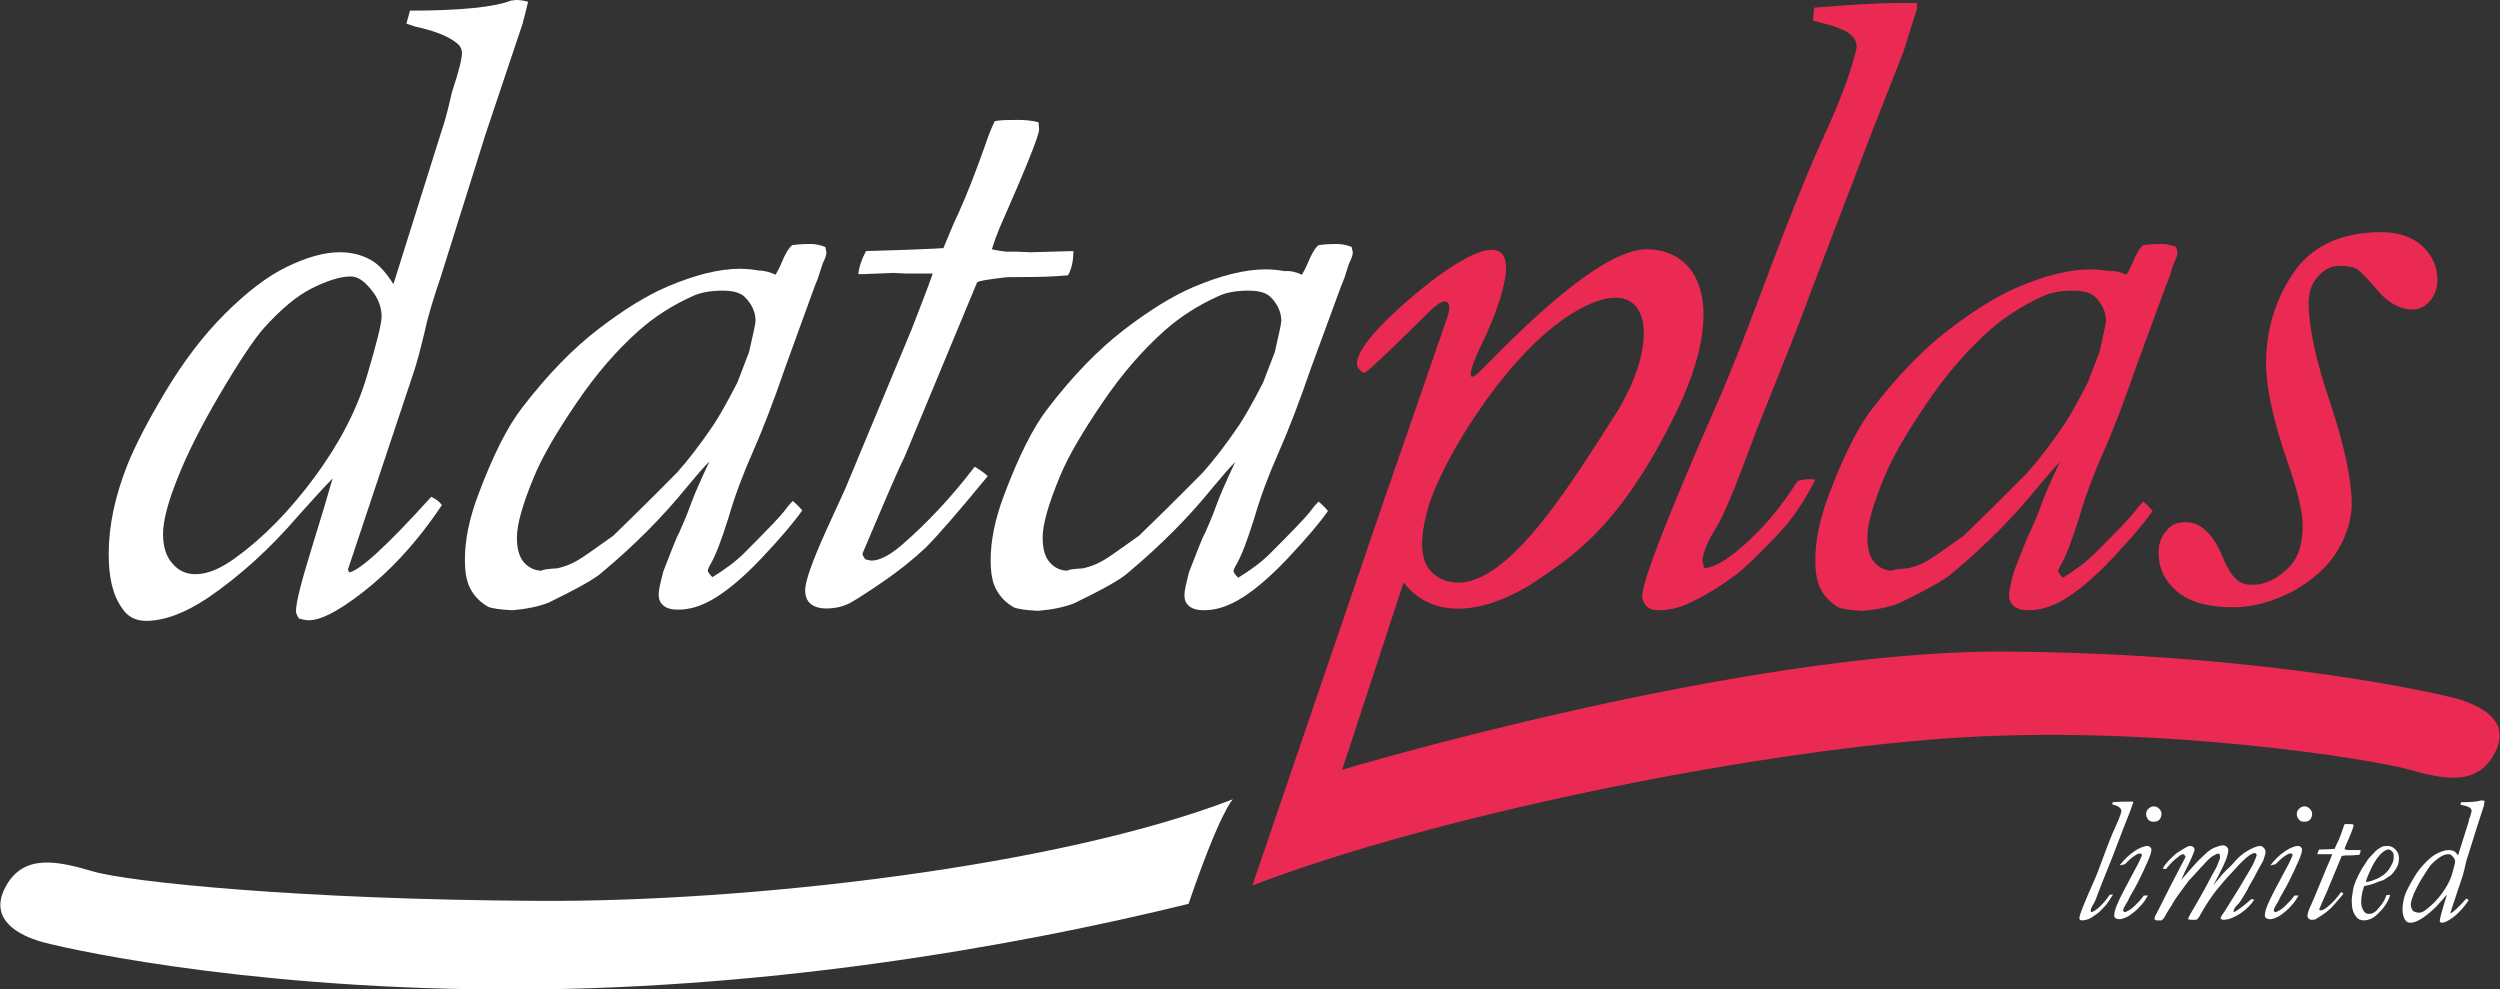
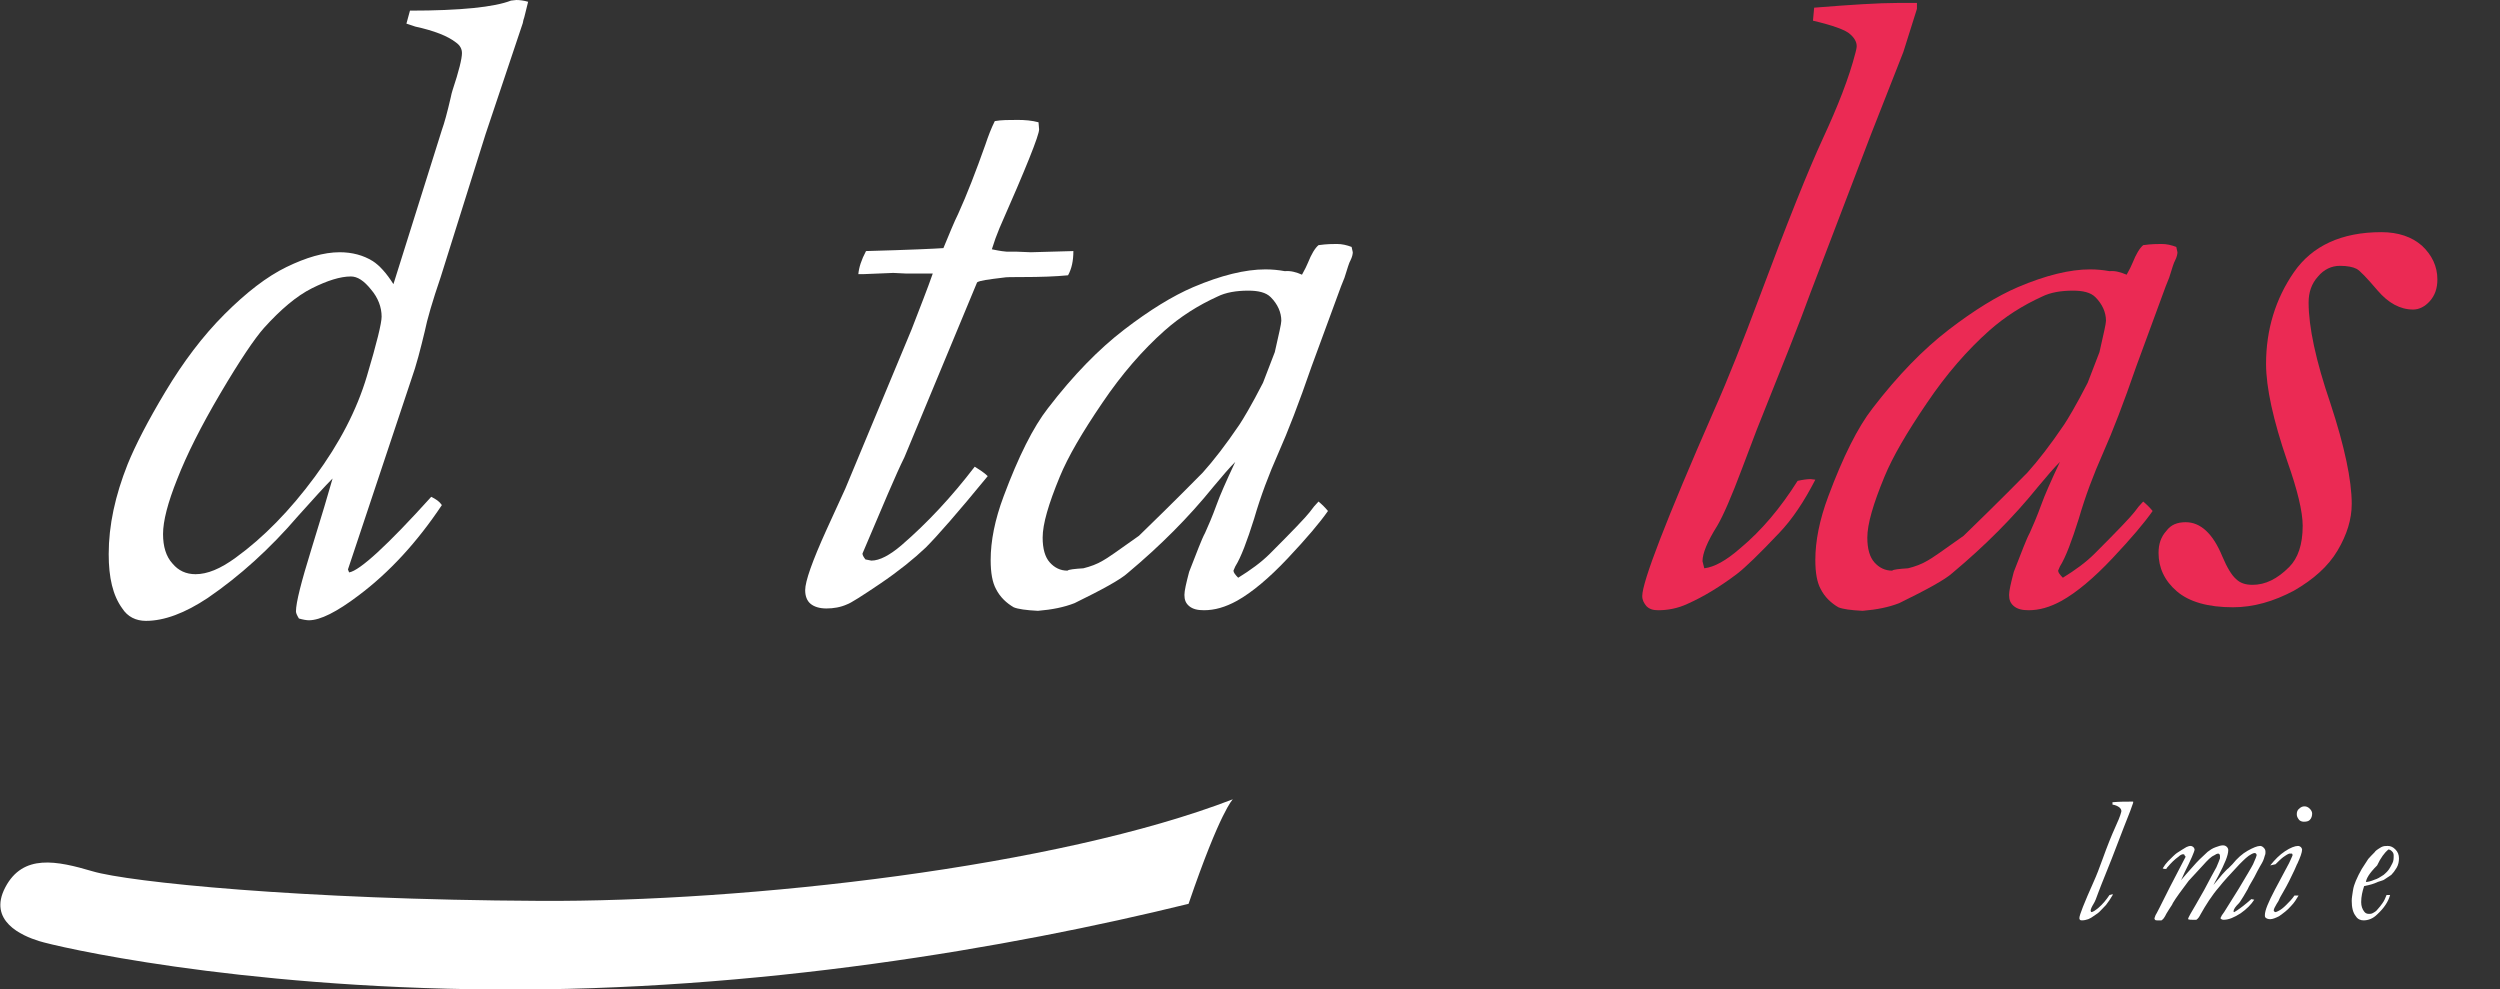
<svg xmlns="http://www.w3.org/2000/svg" version="1.1" id="Layer_1" x="0px" y="0px" viewBox="0 0 423.2 167.5" style="enable-background:new 0 0 423.2 167.5;" xml:space="preserve">
  <rect x="0" y="0" width="423.2" height="167.5" fill="#333333" stroke="none" />
  <style type="text/css">
	.st0{fill:#FFFFFF;}
	.st1{fill:#EB2A54;}
</style>
  <g>
    <path class="st0" d="M66.6,48.1L74.8,22c0.4-1.1,0.9-2.9,1.5-5.5c0.1-0.5,0.2-0.9,0.3-1.2c1.1-3.3,1.6-5.4,1.6-6.3   c0-0.7-0.3-1.3-1-1.8c-1.4-1.1-3.7-2-6.9-2.7L68.8,4l0.6-2.2c8.6,0,14.3-0.6,17.1-1.7L87.4,0c0.6,0,1.3,0.1,2,0.3   c-0.4,1.5-0.6,2.6-0.8,3.1l-0.1,0.5l-6.3,18.8l-7.6,24.2c-1.4,4.1-2.3,7.2-2.7,9.2c-0.7,2.9-1.4,5.7-2.3,8.2L58.9,96.4l0.2,0.5   c1.8-0.3,6.5-4.6,13.9-12.8c0.8,0.4,1.4,0.8,1.8,1.4c-4.2,6.3-8.9,11.4-14.1,15.3c-3.7,2.8-6.5,4.2-8.4,4.2c-0.4,0-1-0.1-1.7-0.3   c-0.3-0.5-0.5-0.9-0.5-1.2c0-1.5,0.9-5,2.6-10.5c1.7-5.5,2.9-9.5,3.6-12c-1.3,1.3-3.2,3.4-5.8,6.3c-4.8,5.6-9.9,10.2-15.3,13.9   c-3.9,2.6-7.4,3.9-10.5,3.9c-1.7,0-3.1-0.7-4-2.1c-1.6-2.2-2.3-5.2-2.3-9.2c0-4.9,1.1-9.9,3.2-15.2c1.3-3.2,3.4-7.3,6.4-12.3   s6.3-9.4,10-13.1c3.7-3.7,7.2-6.4,10.5-8c3.3-1.6,6.3-2.5,9-2.5c2.1,0,4,0.5,5.6,1.5C64.2,44.9,65.4,46.2,66.6,48.1z M33.1,97.2   c2,0,4.2-0.9,6.8-2.8c4.7-3.4,9.2-8,13.4-13.7c4.2-5.7,7.1-11.3,8.8-17c1.7-5.7,2.5-9,2.5-10.1c0-1.6-0.6-3.2-1.8-4.6   c-1.2-1.5-2.3-2.2-3.4-2.2c-1.8,0-4,0.7-6.6,2c-2.6,1.3-5.3,3.6-8.1,6.7c-1.6,1.8-4.1,5.5-7.4,11.1C34,72.2,31.6,77,30,81.1   c-1.6,4-2.4,7.1-2.4,9.3c0,2.1,0.5,3.8,1.6,5C30.2,96.6,31.5,97.2,33.1,97.2z" />
-     <path class="st0" d="M131.3,46.5c0.5-0.9,0.8-1.5,1-2c0.6-1.5,1.2-2.5,1.8-3c1.4-0.2,2.5-0.2,3.1-0.2c0.9,0,1.7,0.2,2.5,0.5   l0.2,0.9c0,0.3-0.1,0.8-0.4,1.4c-0.2,0.3-0.5,1.3-1,2.9l-0.6,1.5L133,62c-2.1,6.1-4,11-5.6,14.6c-1.6,3.6-3,7.3-4.1,11.1   c-1.2,3.8-2.2,6.5-3.2,8.1l-0.3,0.7c0,0.3,0.3,0.7,0.8,1.2c2.1-1.3,3.9-2.6,5.4-4.1c3.8-3.8,6-6.1,6.7-7c0.5-0.7,1-1.3,1.5-1.8   c0.6,0.5,1.1,1,1.6,1.6c-1.4,2-3.6,4.6-6.8,8c-3.2,3.4-6.1,5.8-8.6,7.2c-2,1.1-3.8,1.6-5.6,1.6c-1.1,0-1.9-0.2-2.5-0.7   c-0.6-0.5-0.8-1.1-0.8-1.9c0-0.7,0.3-2,0.8-3.9c1.3-3.3,2.1-5.5,2.7-6.6c0.5-1.1,1.2-2.7,2-4.9c0.5-1.4,1.5-3.7,3.1-7.1   c-1,1-2.2,2.4-3.7,4.2c-4.2,5.2-9,10-14.5,14.6c-1.2,1.1-4.3,2.8-9,5.1c-1.8,0.7-3.8,1.1-6.2,1.3c-2-0.1-3.4-0.3-4.1-0.6   c-1.2-0.7-2.3-1.7-3-3.1c-0.6-1.1-0.9-2.7-0.9-4.9c0-3.2,0.7-6.8,2.2-10.8c2.5-6.7,5-11.7,7.5-14.9c4.3-5.6,8.6-10,12.9-13.3   c4.3-3.3,8.2-5.7,11.7-7.2c4.7-2,8.8-3,12.2-3c1.1,0,2.2,0.1,3.3,0.3C129.4,45.8,130.4,46.1,131.3,46.5z M94.4,96.2   c1.2-0.3,2.3-0.7,3.3-1.3c0.6-0.3,2.6-1.7,6.1-4.2c6.4-6.2,9.9-9.8,10.8-10.7c1.8-2,3.9-4.7,6.2-8.1c0.6-0.9,2-3.2,4-7.1l2-5.2   c0.7-3.1,1.1-4.8,1.1-5.3c0-1.4-0.6-2.8-1.8-4c-0.8-0.8-2.1-1.1-3.8-1.1c-2,0-3.8,0.3-5.2,1c-3.3,1.5-6.3,3.4-9,5.8   c-3.6,3.2-7.2,7.3-10.5,12.2c-3.4,5-5.8,9.1-7.2,12.5c-1.9,4.6-2.9,8-2.9,10.3c0,1.9,0.4,3.3,1.2,4.2c0.8,0.9,1.8,1.4,3,1.4   C91.9,96.4,92.8,96.3,94.4,96.2z" />
    <path class="st0" d="M157.9,46.3h-4.6l-2.1-0.1l-4.9,0.2h-1c0.1-1.1,0.5-2.4,1.3-3.9c7.4-0.2,11.7-0.4,13.1-0.5   c1-2.4,1.8-4.4,2.5-5.8c1.5-3.3,3-7.2,4.6-11.7c0.5-1.5,1-2.8,1.6-4c1.1-0.2,2.4-0.2,3.9-0.2c1.2,0,2.4,0.1,3.5,0.4l0.1,1.2   c0,1-2.2,6.5-6.7,16.7c-0.5,1.2-0.9,2.3-1.3,3.6c1.4,0.3,2.3,0.4,2.5,0.4h1.6l2.5,0.1l7.2-0.2c0,1.7-0.3,3-0.9,4.1   c-2,0.2-4.6,0.3-7.9,0.3c-1.6,0-2.6,0-3.1,0.1c-2.5,0.3-4,0.5-4.4,0.8l-12.3,29.6c-1.4,2.8-3.7,8.3-7.1,16.3c0,0.3,0.2,0.6,0.5,1   l1,0.2c1.4,0,3.1-0.9,5.1-2.6c4.4-3.8,8.5-8.2,12.4-13.3c0.8,0.5,1.6,1,2.2,1.6c-5,6.1-8.5,10.1-10.5,12.1c-2,1.9-4.6,4-7.7,6.1   c-3.1,2.1-5,3.3-5.6,3.5c-1.1,0.5-2.3,0.7-3.5,0.7c-1.2,0-2.1-0.3-2.7-0.8c-0.6-0.5-0.9-1.3-0.9-2.3c0-1.5,1.2-4.9,3.6-10.2l3.2-7   l11.2-26.9C155.8,51.9,157,48.9,157.9,46.3z" />
    <path class="st0" d="M220.4,46.5c0.5-0.9,0.8-1.5,1-2c0.6-1.5,1.2-2.5,1.8-3c1.4-0.2,2.5-0.2,3.1-0.2c0.9,0,1.7,0.2,2.5,0.5   l0.2,0.9c0,0.3-0.1,0.8-0.4,1.4c-0.2,0.3-0.5,1.3-1,2.9l-0.6,1.5l-5,13.6c-2.1,6.1-4,11-5.6,14.6c-1.6,3.6-3,7.3-4.1,11.1   c-1.2,3.8-2.2,6.5-3.2,8.1l-0.3,0.7c0,0.3,0.3,0.7,0.8,1.2c2.1-1.3,3.9-2.6,5.4-4.1c3.8-3.8,6-6.1,6.7-7c0.5-0.7,1-1.3,1.5-1.8   c0.6,0.5,1.1,1,1.6,1.6c-1.4,2-3.6,4.6-6.8,8c-3.2,3.4-6.1,5.8-8.6,7.2c-2,1.1-3.8,1.6-5.6,1.6c-1.1,0-1.9-0.2-2.5-0.7   c-0.6-0.5-0.8-1.1-0.8-1.9c0-0.7,0.3-2,0.8-3.9c1.3-3.3,2.1-5.5,2.7-6.6c0.5-1.1,1.2-2.7,2-4.9c0.5-1.4,1.5-3.7,3.1-7.1   c-1,1-2.2,2.4-3.7,4.2c-4.2,5.2-9,10-14.5,14.6c-1.2,1.1-4.3,2.8-9,5.1c-1.8,0.7-3.8,1.1-6.2,1.3c-2-0.1-3.4-0.3-4.1-0.6   c-1.2-0.7-2.3-1.7-3-3.1c-0.6-1.1-0.9-2.7-0.9-4.9c0-3.2,0.7-6.8,2.2-10.8c2.5-6.7,5-11.7,7.5-14.9c4.3-5.6,8.6-10,12.9-13.3   c4.3-3.3,8.2-5.7,11.7-7.2c4.7-2,8.8-3,12.2-3c1.1,0,2.2,0.1,3.3,0.3C218.5,45.8,219.5,46.1,220.4,46.5z M183.4,96.2   c1.2-0.3,2.3-0.7,3.3-1.3c0.6-0.3,2.6-1.7,6.1-4.2c6.4-6.2,9.9-9.8,10.8-10.7c1.8-2,3.9-4.7,6.2-8.1c0.6-0.9,2-3.2,4-7.1l2-5.2   c0.7-3.1,1.1-4.8,1.1-5.3c0-1.4-0.6-2.8-1.8-4c-0.8-0.8-2.1-1.1-3.8-1.1c-2,0-3.8,0.3-5.2,1c-3.3,1.5-6.3,3.4-9,5.8   c-3.6,3.2-7.2,7.3-10.5,12.2c-3.4,5-5.8,9.1-7.2,12.5c-1.9,4.6-2.9,8-2.9,10.3c0,1.9,0.4,3.3,1.2,4.2c0.8,0.9,1.8,1.4,3,1.4   C180.9,96.4,181.9,96.3,183.4,96.2z" />
    <g>
      <path class="st1" d="M306.9,3.5l0.2-2.2c6.2-0.5,10.9-0.8,14.1-0.8h3.3v1l-2.3,7.3c-0.1,0.2-1.9,4.9-5.5,14l-10.2,26.7    c-1.8,5-4.9,12.7-9.1,23.2l-2.5,6.6c-1.8,4.8-3.2,8-4.2,9.7c-1.7,2.7-2.5,4.7-2.5,6l0.3,1.2c1.7-0.2,3.7-1.3,6.1-3.4    c3.6-3,6.8-6.8,9.7-11.4c0.9-0.2,1.7-0.3,2.2-0.3l0.8,0.1c-1.9,3.7-3.9,6.7-6.1,9c-3.4,3.6-5.8,5.9-7.1,6.9    c-2.9,2.2-5.7,3.9-8.4,5.1c-1.7,0.8-3.4,1.1-5,1.1c-0.9,0-1.5-0.2-2-0.7c-0.4-0.5-0.7-1-0.7-1.7c0-2.4,4-12.8,12.1-31.3    c2.5-5.6,5-12,7.7-19.2c4.7-12.6,8.3-21.6,10.8-27c2.5-5.4,4.4-10.2,5.5-14.5c0.1-0.4,0.2-0.8,0.2-1.1c0-0.7-0.4-1.4-1.1-2    C312.5,5.1,310.3,4.3,306.9,3.5z" />
      <path class="st1" d="M360,46.5c0.5-0.9,0.8-1.5,1-2c0.6-1.5,1.2-2.5,1.8-3c1.4-0.2,2.5-0.2,3.1-0.2c0.9,0,1.7,0.2,2.5,0.5l0.2,0.9    c0,0.3-0.1,0.8-0.4,1.4c-0.2,0.3-0.5,1.3-1,2.9l-0.6,1.5l-5,13.6c-2.1,6.1-4,11-5.6,14.6c-1.6,3.6-3,7.3-4.1,11.1    c-1.2,3.8-2.2,6.5-3.2,8.1l-0.3,0.7c0,0.3,0.3,0.7,0.8,1.2c2.1-1.3,3.9-2.6,5.4-4.1c3.8-3.8,6-6.1,6.7-7c0.5-0.7,1-1.3,1.5-1.8    c0.6,0.5,1.1,1,1.6,1.6c-1.4,2-3.6,4.6-6.8,8c-3.2,3.4-6.1,5.8-8.6,7.2c-2,1.1-3.8,1.6-5.6,1.6c-1.1,0-1.9-0.2-2.5-0.7    c-0.6-0.5-0.8-1.1-0.8-1.9c0-0.7,0.3-2,0.8-3.9c1.3-3.3,2.1-5.5,2.7-6.6c0.5-1.1,1.2-2.7,2-4.9c0.5-1.4,1.5-3.7,3.1-7.1    c-1,1-2.2,2.4-3.7,4.2c-4.2,5.2-9,10-14.5,14.6c-1.2,1.1-4.3,2.8-9,5.1c-1.8,0.7-3.8,1.1-6.2,1.3c-2-0.1-3.4-0.3-4.1-0.6    c-1.2-0.7-2.3-1.7-3-3.1c-0.6-1.1-0.9-2.7-0.9-4.9c0-3.2,0.7-6.8,2.2-10.8c2.5-6.7,5-11.7,7.5-14.9c4.3-5.6,8.6-10,12.9-13.3    c4.3-3.3,8.2-5.7,11.7-7.2c4.7-2,8.8-3,12.2-3c1.1,0,2.2,0.1,3.3,0.3C358.1,45.8,359,46.1,360,46.5z M323,96.2    c1.2-0.3,2.3-0.7,3.3-1.3c0.6-0.3,2.6-1.7,6.1-4.2c6.4-6.2,9.9-9.8,10.8-10.7c1.8-2,3.9-4.7,6.2-8.1c0.6-0.9,2-3.2,4-7.1l2-5.2    c0.7-3.1,1.1-4.8,1.1-5.3c0-1.4-0.6-2.8-1.8-4c-0.8-0.8-2.1-1.1-3.8-1.1c-2,0-3.8,0.3-5.2,1c-3.3,1.5-6.3,3.4-9,5.8    c-3.6,3.2-7.2,7.3-10.5,12.2c-3.4,5-5.8,9.1-7.2,12.5c-1.9,4.6-2.9,8-2.9,10.3c0,1.9,0.4,3.3,1.2,4.2c0.8,0.9,1.8,1.4,3,1.4    C320.5,96.4,321.5,96.3,323,96.2z" />
      <path class="st1" d="M370,88.4c2.5,0,4.6,1.9,6.2,5.8c0.8,1.9,1.6,3.2,2.3,3.8c0.7,0.7,1.6,1,2.8,1c2.2,0,4.2-1,6.2-3    c1.5-1.5,2.3-3.8,2.3-7c0-2.4-0.9-6.1-2.6-10.9c-2.4-7-3.6-12.5-3.6-16.5c0-5.8,1.6-11,4.7-15.5c3.1-4.5,8.1-6.8,14.8-6.8    c2.9,0,5.2,0.8,6.9,2.3c1.7,1.6,2.6,3.5,2.6,5.7c0,1.5-0.4,2.7-1.3,3.7c-0.8,0.9-1.8,1.4-2.8,1.4c-2.2,0-4.2-1.1-6-3.2    c-1.8-2.1-3-3.4-3.6-3.7c-0.6-0.3-1.5-0.5-2.8-0.5c-1.4,0-2.7,0.6-3.7,1.8c-1.1,1.2-1.6,2.7-1.6,4.4c0,4.1,1.2,9.8,3.7,17.1    c2.4,7.3,3.6,13,3.6,17c0,2.6-0.8,5.2-2.4,7.9c-1.6,2.7-4.1,4.9-7.4,6.8c-3.4,1.8-6.8,2.8-10.3,2.8c-4.2,0-7.4-0.9-9.5-2.7    c-2.1-1.8-3.1-4-3.1-6.5c0-1.5,0.4-2.7,1.3-3.7C367.5,88.8,368.6,88.4,370,88.4z" />
-       <path class="st1" d="M416.7,118.5c-2.8-0.9-32.8-7.9-77.2-8.2c-44.4-0.3-112.3,20-112.3,20l10.4-31.7c5.7,7.4,15.7,4.3,22.5-0.3    c6.8-4.6,14.3-9.6,23.5-28.2c9.1-18.6,3.9-27.9-4.9-27.9s-25.4,18-28.3,20.8c-3,2.8-0.6-2.7,0.5-4.9c1.1-2.2,6.5-14,2.7-15.6    c-3.8-1.6-14,6.9-18.9,11.7s-5.5,7.4-4.7,8.2s0.6,1.3,2.8-0.8c2.2-2,5.8-5.5,9.1-8.8c3.3-3.3,3.9-1.4,3.1,0.9    c-0.8,2.4-3.9,11.3-10.9,31.5c-6.9,20.2-22.1,64.7-22.1,64.7c29.8-11.5,82.5-22.4,117.4-24.9c34.9-2.5,72,3.5,78.1,5.2    s11.8,3,14.8-2.7S419.5,119.5,416.7,118.5z M241.8,85.8c2.2-7.7,13.9-27.4,26-33.7c12.1-6.3,13.4,6,5.5,18.3s-19.8,32-29.3,27.6    C241,96.5,239.6,93.5,241.8,85.8z" />
    </g>
    <path class="st0" d="M201.2,153c5.4-15.8,7.5-17.7,7.5-17.7c-29.8,11.5-82.3,17.4-117.3,17.2c-40.7-0.2-69.6-3.2-75.7-5   s-11.8-3-14.8,2.7s2.8,8.2,5.7,9.1c2.8,0.9,32.8,7.9,77.2,8.2C128.1,167.8,170.7,160.5,201.2,153z" />
    <g>
      <path class="st0" d="M357.6,136.2l0-0.4c1.2-0.1,2.1-0.1,2.8-0.1h0.7v0.2l-0.5,1.4c0,0-0.4,1-1.1,2.8l-2,5.2c-0.4,1-1,2.5-1.8,4.5    l-0.5,1.3c-0.3,0.9-0.6,1.6-0.8,1.9c-0.3,0.5-0.5,0.9-0.5,1.2l0.1,0.2c0.3,0,0.7-0.3,1.2-0.7c0.7-0.6,1.3-1.3,1.9-2.2    c0.2,0,0.3-0.1,0.4-0.1l0.2,0c-0.4,0.7-0.8,1.3-1.2,1.8c-0.7,0.7-1.1,1.2-1.4,1.4c-0.6,0.4-1.1,0.8-1.6,1c-0.3,0.1-0.7,0.2-1,0.2    c-0.2,0-0.3,0-0.4-0.1c-0.1-0.1-0.1-0.2-0.1-0.3c0-0.5,0.8-2.5,2.4-6.1c0.5-1.1,1-2.4,1.5-3.8c0.9-2.5,1.6-4.2,2.1-5.3    c0.5-1.1,0.9-2,1.1-2.8c0-0.1,0-0.2,0-0.2c0-0.1-0.1-0.3-0.2-0.4C358.6,136.5,358.2,136.3,357.6,136.2z" />
-       <path class="st0" d="M362.5,144.5c-0.2,0-0.4,0-0.5,0c-0.5,0.2-0.8,0.5-1,0.6c-0.4,0.3-0.9,0.8-1.3,1.2l-0.9,0.2    c0.8-1,1.6-1.8,2.5-2.4c0.9-0.6,1.7-0.9,2.2-0.9c0.2,0,0.4,0.1,0.5,0.2c0.1,0.1,0.2,0.3,0.2,0.4c0,0.5-0.3,1.3-0.8,2.4    c-0.1,0.1-0.2,0.5-0.5,1.1c-0.6,1.3-1.2,2.5-1.9,3.7c-0.2,0.4-0.5,0.8-0.7,1.3c-0.1,0.3-0.3,0.5-0.4,0.7c-0.3,0.5-0.5,0.9-0.5,1.1    c0,0.1,0,0.1,0.1,0.2c0.1,0.1,0.1,0.1,0.2,0.1c0.1,0,0.3-0.1,0.5-0.2c0.4-0.2,0.8-0.5,1.3-1c0.5-0.5,1-1,1.4-1.6h0.7    c-0.3,0.5-0.7,1.2-1.3,1.8c-0.6,0.7-1.3,1.2-2,1.7c-0.6,0.3-1.1,0.5-1.5,0.5c-0.3,0-0.6-0.1-0.7-0.2c-0.2-0.1-0.2-0.3-0.2-0.5    c0-0.8,0.6-2.2,1.7-4.3l2.4-4.5c0.2-0.5,0.4-0.8,0.5-1.1c0.1-0.2,0.1-0.3,0.1-0.3C362.5,144.7,362.5,144.6,362.5,144.5z     M363.3,137.8c0-0.3,0.1-0.7,0.4-0.9c0.3-0.3,0.6-0.4,0.9-0.4c0.3,0,0.6,0.1,0.9,0.4c0.2,0.2,0.4,0.5,0.4,0.8    c0,0.4-0.1,0.8-0.4,1.1c-0.2,0.2-0.5,0.3-1,0.3c-0.3,0-0.6-0.1-0.8-0.3C363.4,138.4,363.3,138.2,363.3,137.8z" />
      <path class="st0" d="M369.8,144.7l-0.2-0.1c-0.2,0-0.5,0.1-0.8,0.4c-0.7,0.5-1.3,1.1-1.8,1.7c-0.1,0.1-0.2,0.2-0.3,0.4    c-0.2,0-0.4,0-0.6-0.1c0.3-0.5,0.6-0.9,0.9-1.2c0.7-0.7,1.2-1.2,1.5-1.4c0.6-0.4,1.1-0.7,1.6-1c0.2-0.1,0.5-0.2,0.7-0.2    c0.2,0,0.4,0.1,0.5,0.2c0.1,0.1,0.2,0.3,0.2,0.4c0,0.3-0.6,1.7-1.7,3.9c-0.3,0.7-0.5,1.1-0.6,1.3c0.5-0.6,1.2-1.4,2.1-2.4    c0.6-0.7,1.4-1.5,2.4-2.4c0.4-0.3,0.8-0.6,1.4-0.8c0.5-0.2,0.9-0.3,1.2-0.3c0.3,0,0.5,0.1,0.7,0.3c0.1,0.1,0.2,0.3,0.2,0.5    c0,0.9-0.6,2.3-1.7,4.4l-0.7,1.3l-0.1,0.2l1.5-1.8c0.5-0.5,0.8-0.9,1-1c0.3-0.3,0.5-0.5,0.7-0.7c0.8-1,1.7-1.8,2.6-2.3    c0.9-0.5,1.6-0.8,2.1-0.8c0.2,0,0.4,0.1,0.6,0.3c0.2,0.2,0.3,0.4,0.3,0.7c0,0.2,0,0.4-0.1,0.6c-0.1,0.3-0.2,0.8-0.5,1.3    c0,0-0.5,0.8-1.3,2.4c-0.5,0.9-0.9,1.5-1.1,2l-0.7,1.2c-0.4,0.6-0.6,1-0.8,1.2c-0.6,0.6-0.9,1-0.9,1.4c0,0,0,0.1,0.1,0.1    c0,0,0.2-0.1,0.5-0.3c0.6-0.4,1.4-1,2.4-1.9l0.5,0.1c-0.5,0.8-1.3,1.6-2.3,2.3c-1.1,0.7-2,1.1-2.9,1.1c-0.2,0-0.4-0.1-0.5-0.2    c0-0.1,0-0.2,0.1-0.3c0-0.1,0.2-0.4,0.5-0.8l2.5-4c1.3-2.2,2.1-3.5,2.4-4.1c0.4-0.9,0.6-1.4,0.6-1.5c0-0.1,0-0.2-0.1-0.3    c-0.1-0.1-0.2-0.1-0.3-0.1c-0.1,0-0.3,0.1-0.5,0.2c-0.6,0.3-1.2,0.9-2,1.7c-1.5,1.6-2.7,2.9-3.4,3.8c-1.3,1.5-2.3,3.1-3.2,4.7    c-0.2,0.4-0.4,0.7-0.7,0.9c-0.2,0-0.4,0-0.6,0c-0.3,0-0.6,0-0.8-0.1c0-0.2,0.2-0.5,0.4-0.9c0.5-0.8,1.2-2.1,2.3-4    c1-1.9,1.7-3.2,2.1-3.9c0.3-0.7,0.5-1.2,0.6-1.5c0-0.1,0-0.2,0-0.3c0-0.2,0-0.3-0.1-0.4c-0.1-0.1-0.1-0.1-0.2-0.1    c-0.2,0-0.4,0.1-0.7,0.3c-0.5,0.2-1.1,0.8-1.9,1.7c-1.4,1.5-2.2,2.4-2.4,2.6c-1.2,1.6-2.1,2.8-2.7,3.8c0,0.1-0.2,0.4-0.6,1    c-0.4,0.6-0.6,1-0.7,1.2c-0.1,0.2-0.3,0.5-0.6,0.7c-0.3,0-0.5,0-0.7,0c-0.1,0-0.3,0-0.4-0.1l-0.1-0.2c0-0.1,0.1-0.3,0.2-0.6    c0.1-0.1,0.9-1.7,2.4-4.7l2.7-5.2C369.8,144.9,369.8,144.8,369.8,144.7z" />
      <path class="st0" d="M388,144.5c-0.2,0-0.4,0-0.5,0c-0.5,0.2-0.8,0.5-1,0.6c-0.4,0.3-0.9,0.8-1.3,1.2l-0.9,0.2    c0.8-1,1.6-1.8,2.5-2.4c0.9-0.6,1.7-0.9,2.2-0.9c0.2,0,0.4,0.1,0.5,0.2c0.1,0.1,0.2,0.3,0.2,0.4c0,0.5-0.3,1.3-0.8,2.4    c-0.1,0.1-0.2,0.5-0.5,1.1c-0.6,1.3-1.2,2.5-1.9,3.7c-0.2,0.4-0.5,0.8-0.7,1.3c-0.1,0.3-0.3,0.5-0.4,0.7c-0.3,0.5-0.5,0.9-0.5,1.1    c0,0.1,0,0.1,0.1,0.2c0.1,0.1,0.1,0.1,0.2,0.1c0.1,0,0.3-0.1,0.5-0.2c0.4-0.2,0.8-0.5,1.3-1c0.5-0.5,1-1,1.4-1.6h0.7    c-0.3,0.5-0.7,1.2-1.3,1.8c-0.6,0.7-1.3,1.2-2,1.7c-0.6,0.3-1.1,0.5-1.5,0.5c-0.3,0-0.6-0.1-0.7-0.2c-0.2-0.1-0.2-0.3-0.2-0.5    c0-0.8,0.6-2.2,1.7-4.3l2.4-4.5c0.2-0.5,0.4-0.8,0.5-1.1c0.1-0.2,0.1-0.3,0.1-0.3C388.1,144.7,388,144.6,388,144.5z M388.8,137.8    c0-0.3,0.1-0.7,0.4-0.9c0.3-0.3,0.6-0.4,0.9-0.4c0.3,0,0.6,0.1,0.9,0.4c0.2,0.2,0.4,0.5,0.4,0.8c0,0.4-0.1,0.8-0.4,1.1    c-0.2,0.2-0.5,0.3-1,0.3c-0.3,0-0.6-0.1-0.8-0.3C388.9,138.4,388.8,138.2,388.8,137.8z" />
-       <path class="st0" d="M394.8,144.6h-0.9l-0.4,0l-1,0h-0.2c0-0.2,0.1-0.5,0.3-0.8c1.4,0,2.3-0.1,2.6-0.1c0.2-0.5,0.4-0.9,0.5-1.1    c0.3-0.6,0.6-1.4,0.9-2.3c0.1-0.3,0.2-0.6,0.3-0.8c0.2,0,0.5,0,0.8,0c0.2,0,0.5,0,0.7,0.1l0,0.2c0,0.2-0.4,1.3-1.3,3.3    c-0.1,0.2-0.2,0.5-0.2,0.7c0.3,0,0.5,0.1,0.5,0.1h0.3l0.5,0l1.4,0c0,0.3-0.1,0.6-0.2,0.8c-0.4,0-0.9,0.1-1.5,0.1    c-0.3,0-0.5,0-0.6,0c-0.5,0-0.8,0.1-0.9,0.1l-2.4,5.8c-0.3,0.6-0.7,1.6-1.4,3.2c0,0.1,0,0.1,0.1,0.2l0.2,0c0.3,0,0.6-0.2,1-0.5    c0.9-0.7,1.7-1.6,2.4-2.6c0.2,0.1,0.3,0.2,0.4,0.3c-1,1.2-1.7,2-2.1,2.4c-0.4,0.4-0.9,0.8-1.5,1.2c-0.6,0.4-1,0.6-1.1,0.7    c-0.2,0.1-0.5,0.1-0.7,0.1c-0.2,0-0.4-0.1-0.5-0.2c-0.1-0.1-0.2-0.3-0.2-0.5c0-0.3,0.2-1,0.7-2l0.6-1.4l2.2-5.3    C394.4,145.7,394.6,145.1,394.8,144.6z" />
-       <path class="st0" d="M400.2,150c-0.3,0.9-0.5,1.8-0.5,2.7c0,0.7,0.2,1.2,0.5,1.6c0.2,0.3,0.5,0.4,0.8,0.4c0.2,0,0.4,0,0.6-0.1    c0.4-0.2,0.7-0.4,0.9-0.7c0.3-0.3,0.5-0.6,0.8-1c0.3-0.4,0.5-0.9,0.7-1.4h0.2c0.1,0,0.3,0,0.4,0c-0.3,1.1-1,2.2-2.2,3.3    c-0.7,0.7-1.5,1-2.3,1c-0.5,0-1-0.2-1.3-0.7c-0.5-0.6-0.7-1.5-0.7-2.6c0-0.5,0.1-1,0.2-1.7c0.1-0.7,0.3-1.2,0.5-1.7    c0.3-0.7,0.6-1.3,1-2l1.1-1.7c0.7-0.8,1.2-1.2,1.2-1.3c0.3-0.3,0.7-0.5,1-0.7c0.4-0.2,0.7-0.2,1.1-0.2c0.5,0,0.9,0.2,1.3,0.6    c0.4,0.4,0.6,0.9,0.6,1.5c0,0.5-0.1,1.1-0.4,1.6c-0.3,0.5-0.6,0.9-0.9,1.2l-1.2,0.8c-0.1,0.1-0.5,0.2-1.1,0.4    C401.9,149.6,401.2,149.8,400.2,150z M400.5,149.3c0.3,0,0.8-0.1,1.5-0.4c0.4-0.1,0.9-0.4,1.5-0.8c0.2-0.2,0.5-0.4,0.8-0.8    c0.3-0.4,0.5-0.8,0.7-1.2c0.2-0.4,0.2-0.8,0.2-1.3c0-0.3-0.1-0.5-0.3-0.7c-0.2-0.2-0.4-0.3-0.6-0.3c-0.3,0-0.6,0.2-1,0.5    c-0.6,0.5-1.3,1.4-1.9,2.7C401,147.9,400.6,148.7,400.5,149.3z" />
-       <path class="st0" d="M416.1,144.8l1.6-5.1c0.1-0.2,0.2-0.6,0.3-1.1c0-0.1,0-0.2,0.1-0.2c0.2-0.6,0.3-1.1,0.3-1.2    c0-0.1-0.1-0.2-0.2-0.4c-0.3-0.2-0.7-0.4-1.4-0.5l-0.3-0.1l0.1-0.4c1.7,0,2.8-0.1,3.4-0.3l0.2,0c0.1,0,0.2,0,0.4,0.1    c-0.1,0.3-0.1,0.5-0.1,0.6l0,0.1l-1.2,3.7l-1.5,4.8c-0.3,0.8-0.4,1.4-0.5,1.8c-0.1,0.6-0.3,1.1-0.4,1.6l-2.1,6.3l0,0.1    c0.4-0.1,1.3-0.9,2.7-2.5c0.2,0.1,0.3,0.2,0.4,0.3c-0.8,1.2-1.7,2.2-2.8,3c-0.7,0.5-1.3,0.8-1.7,0.8c-0.1,0-0.2,0-0.3-0.1    c-0.1-0.1-0.1-0.2-0.1-0.2c0-0.3,0.2-1,0.5-2.1c0.3-1.1,0.6-1.9,0.7-2.3c-0.3,0.2-0.6,0.7-1.1,1.2c-0.9,1.1-2,2-3,2.7    c-0.8,0.5-1.4,0.8-2.1,0.8c-0.3,0-0.6-0.1-0.8-0.4c-0.3-0.4-0.5-1-0.5-1.8c0-1,0.2-2,0.6-3c0.3-0.6,0.7-1.4,1.3-2.4    c0.6-1,1.2-1.8,2-2.6c0.7-0.7,1.4-1.3,2.1-1.6c0.7-0.3,1.2-0.5,1.8-0.5c0.4,0,0.8,0.1,1.1,0.3    C415.6,144.2,415.8,144.4,416.1,144.8z M409.5,154.5c0.4,0,0.8-0.2,1.3-0.6c0.9-0.7,1.8-1.6,2.6-2.7c0.8-1.1,1.4-2.2,1.7-3.3    c0.3-1.1,0.5-1.8,0.5-2c0-0.3-0.1-0.6-0.4-0.9c-0.2-0.3-0.5-0.4-0.7-0.4c-0.4,0-0.8,0.1-1.3,0.4c-0.5,0.3-1,0.7-1.6,1.3    c-0.3,0.3-0.8,1.1-1.5,2.2c-0.7,1.1-1.1,2-1.5,2.8c-0.3,0.8-0.5,1.4-0.5,1.8c0,0.4,0.1,0.7,0.3,1S409.2,154.5,409.5,154.5z" />
+       <path class="st0" d="M400.2,150c-0.3,0.9-0.5,1.8-0.5,2.7c0,0.7,0.2,1.2,0.5,1.6c0.2,0.3,0.5,0.4,0.8,0.4c0.2,0,0.4,0,0.6-0.1    c0.4-0.2,0.7-0.4,0.9-0.7c0.3-0.3,0.5-0.6,0.8-1c0.3-0.4,0.5-0.9,0.7-1.4h0.2c0.1,0,0.3,0,0.4,0c-0.3,1.1-1,2.2-2.2,3.3    c-0.7,0.7-1.5,1-2.3,1c-0.5,0-1-0.2-1.3-0.7c-0.5-0.6-0.7-1.5-0.7-2.6c0-0.5,0.1-1,0.2-1.7c0.1-0.7,0.3-1.2,0.5-1.7    c0.3-0.7,0.6-1.3,1-2l1.1-1.7c0.7-0.8,1.2-1.2,1.2-1.3c0.3-0.3,0.7-0.5,1-0.7c0.4-0.2,0.7-0.2,1.1-0.2c0.5,0,0.9,0.2,1.3,0.6    c0.4,0.4,0.6,0.9,0.6,1.5c0,0.5-0.1,1.1-0.4,1.6c-0.3,0.5-0.6,0.9-0.9,1.2l-1.2,0.8c-0.1,0.1-0.5,0.2-1.1,0.4    C401.9,149.6,401.2,149.8,400.2,150z M400.5,149.3c0.3,0,0.8-0.1,1.5-0.4c0.4-0.1,0.9-0.4,1.5-0.8c0.2-0.2,0.5-0.4,0.8-0.8    c0.3-0.4,0.5-0.8,0.7-1.2c0.2-0.4,0.2-0.8,0.2-1.3c0-0.3-0.1-0.5-0.3-0.7c-0.2-0.2-0.4-0.3-0.6-0.3c-0.6,0.5-1.3,1.4-1.9,2.7C401,147.9,400.6,148.7,400.5,149.3z" />
    </g>
  </g>
</svg>